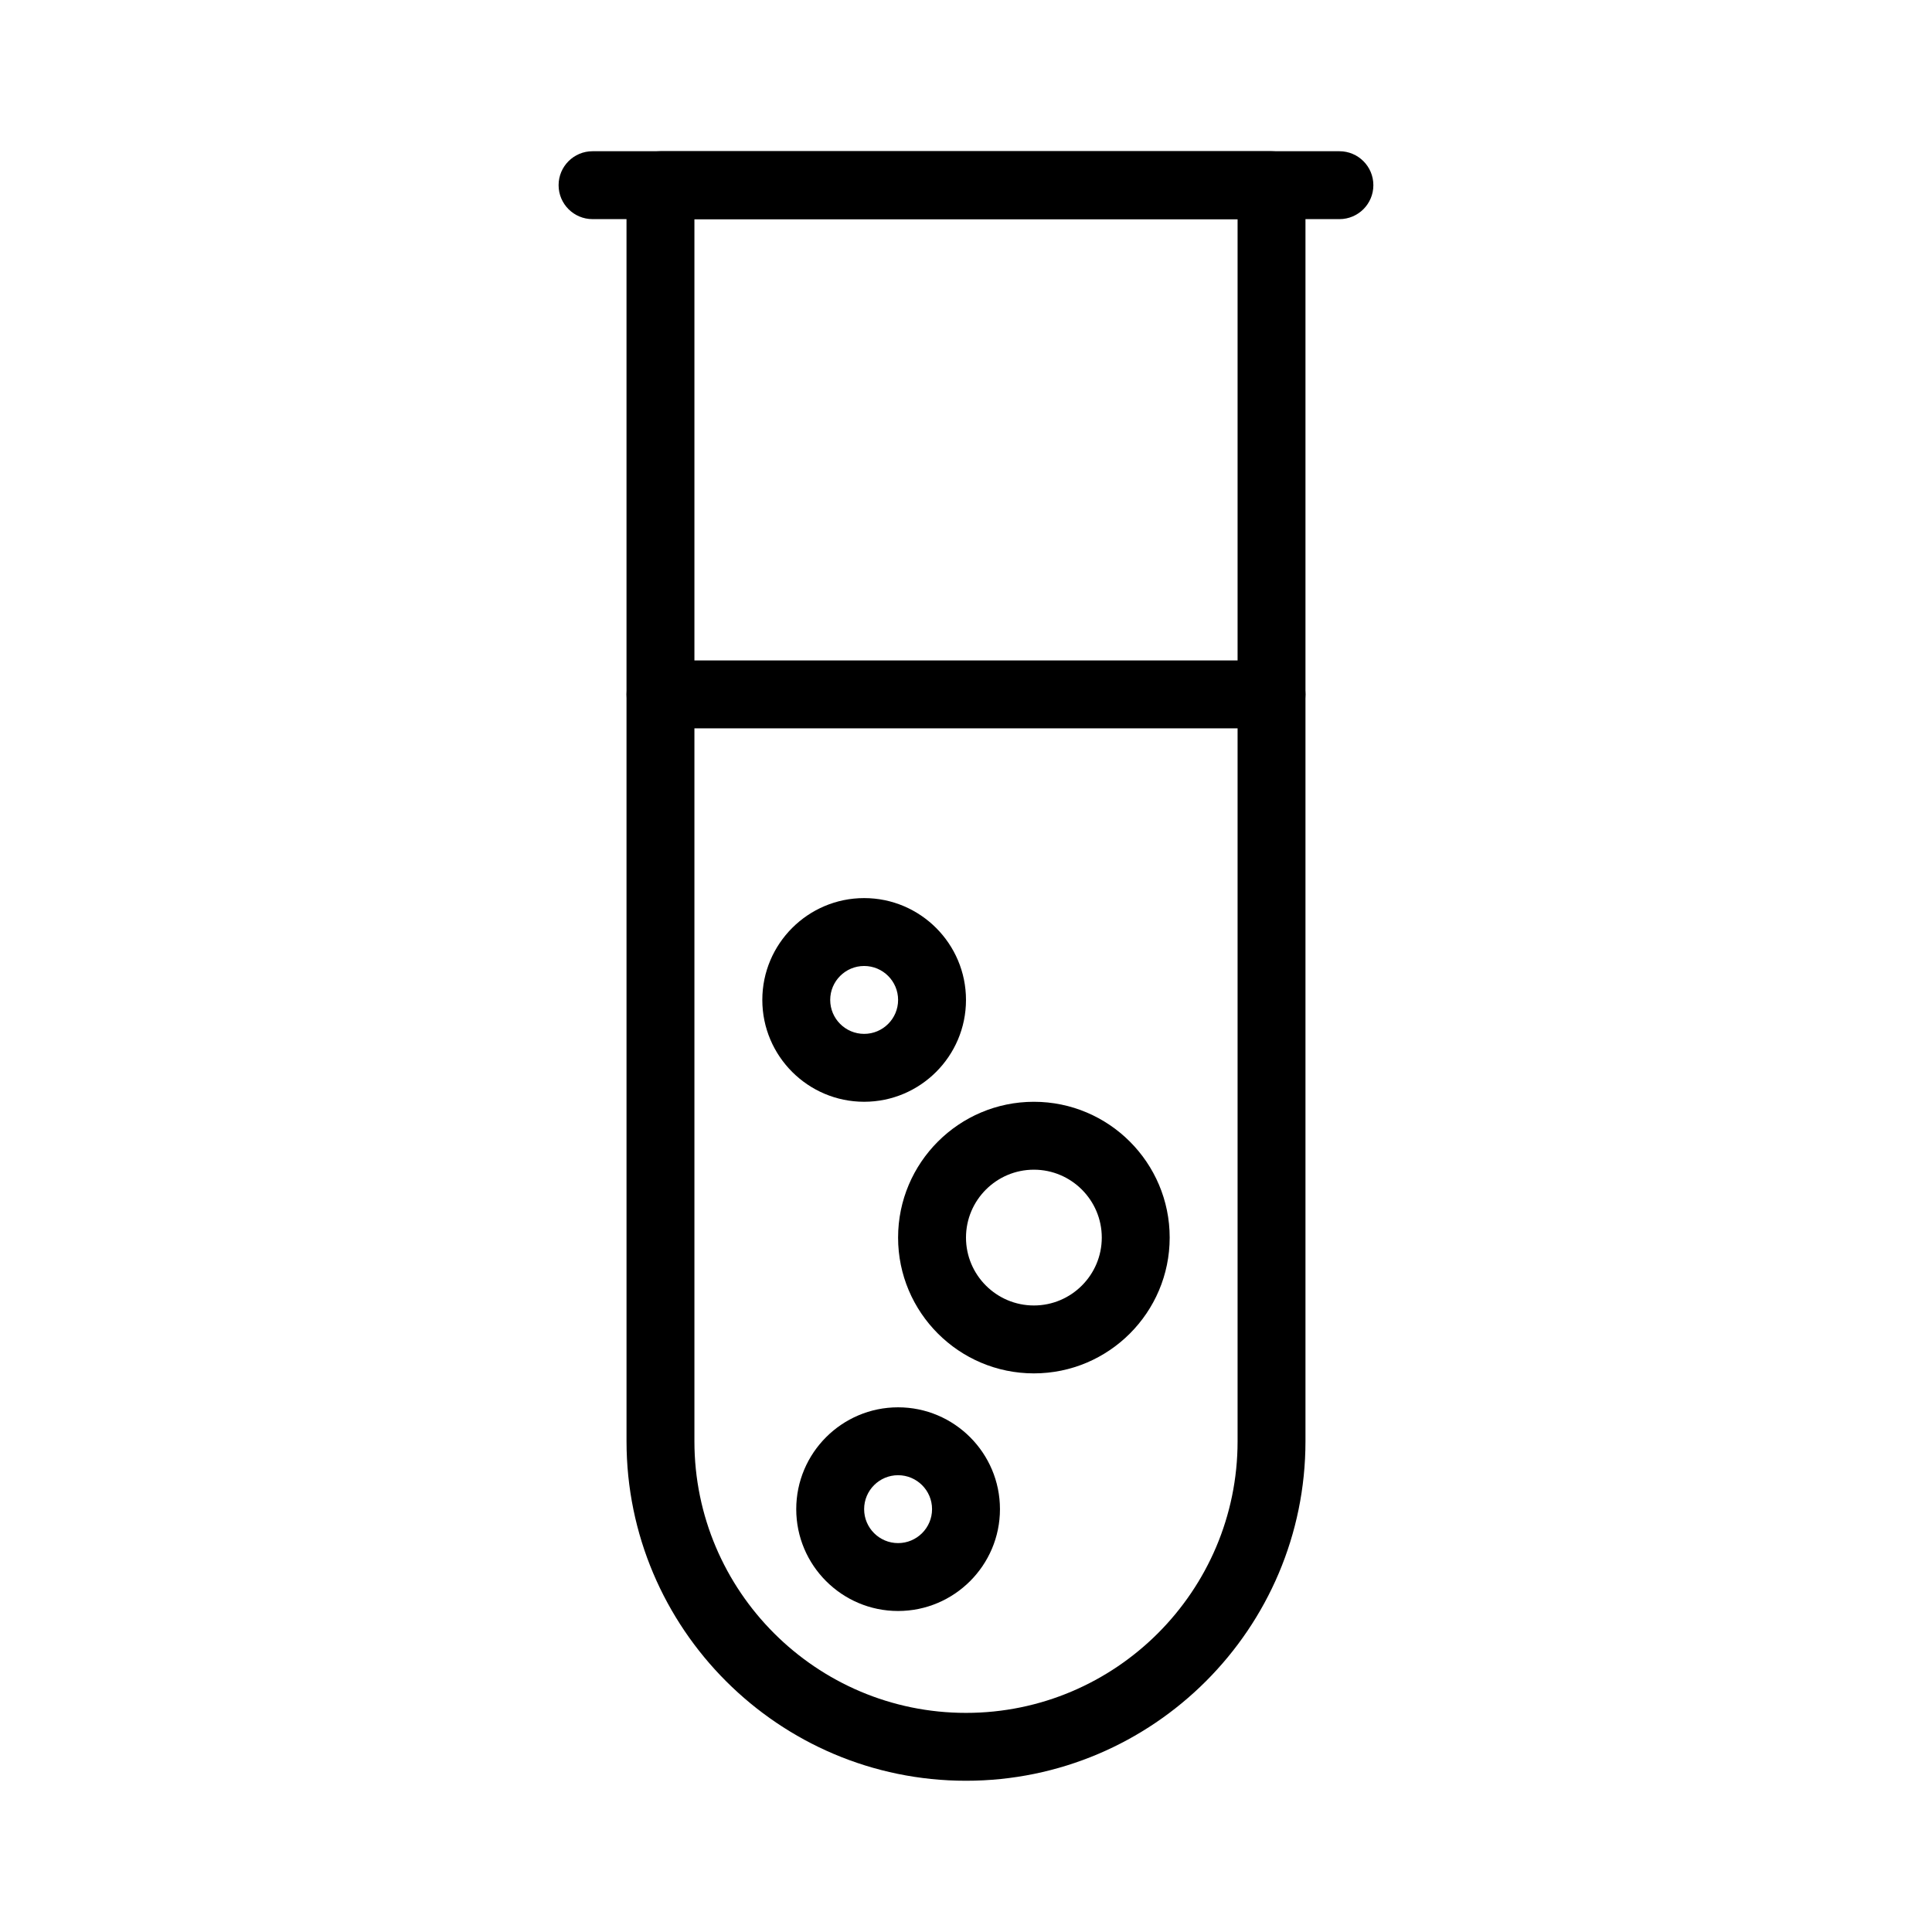
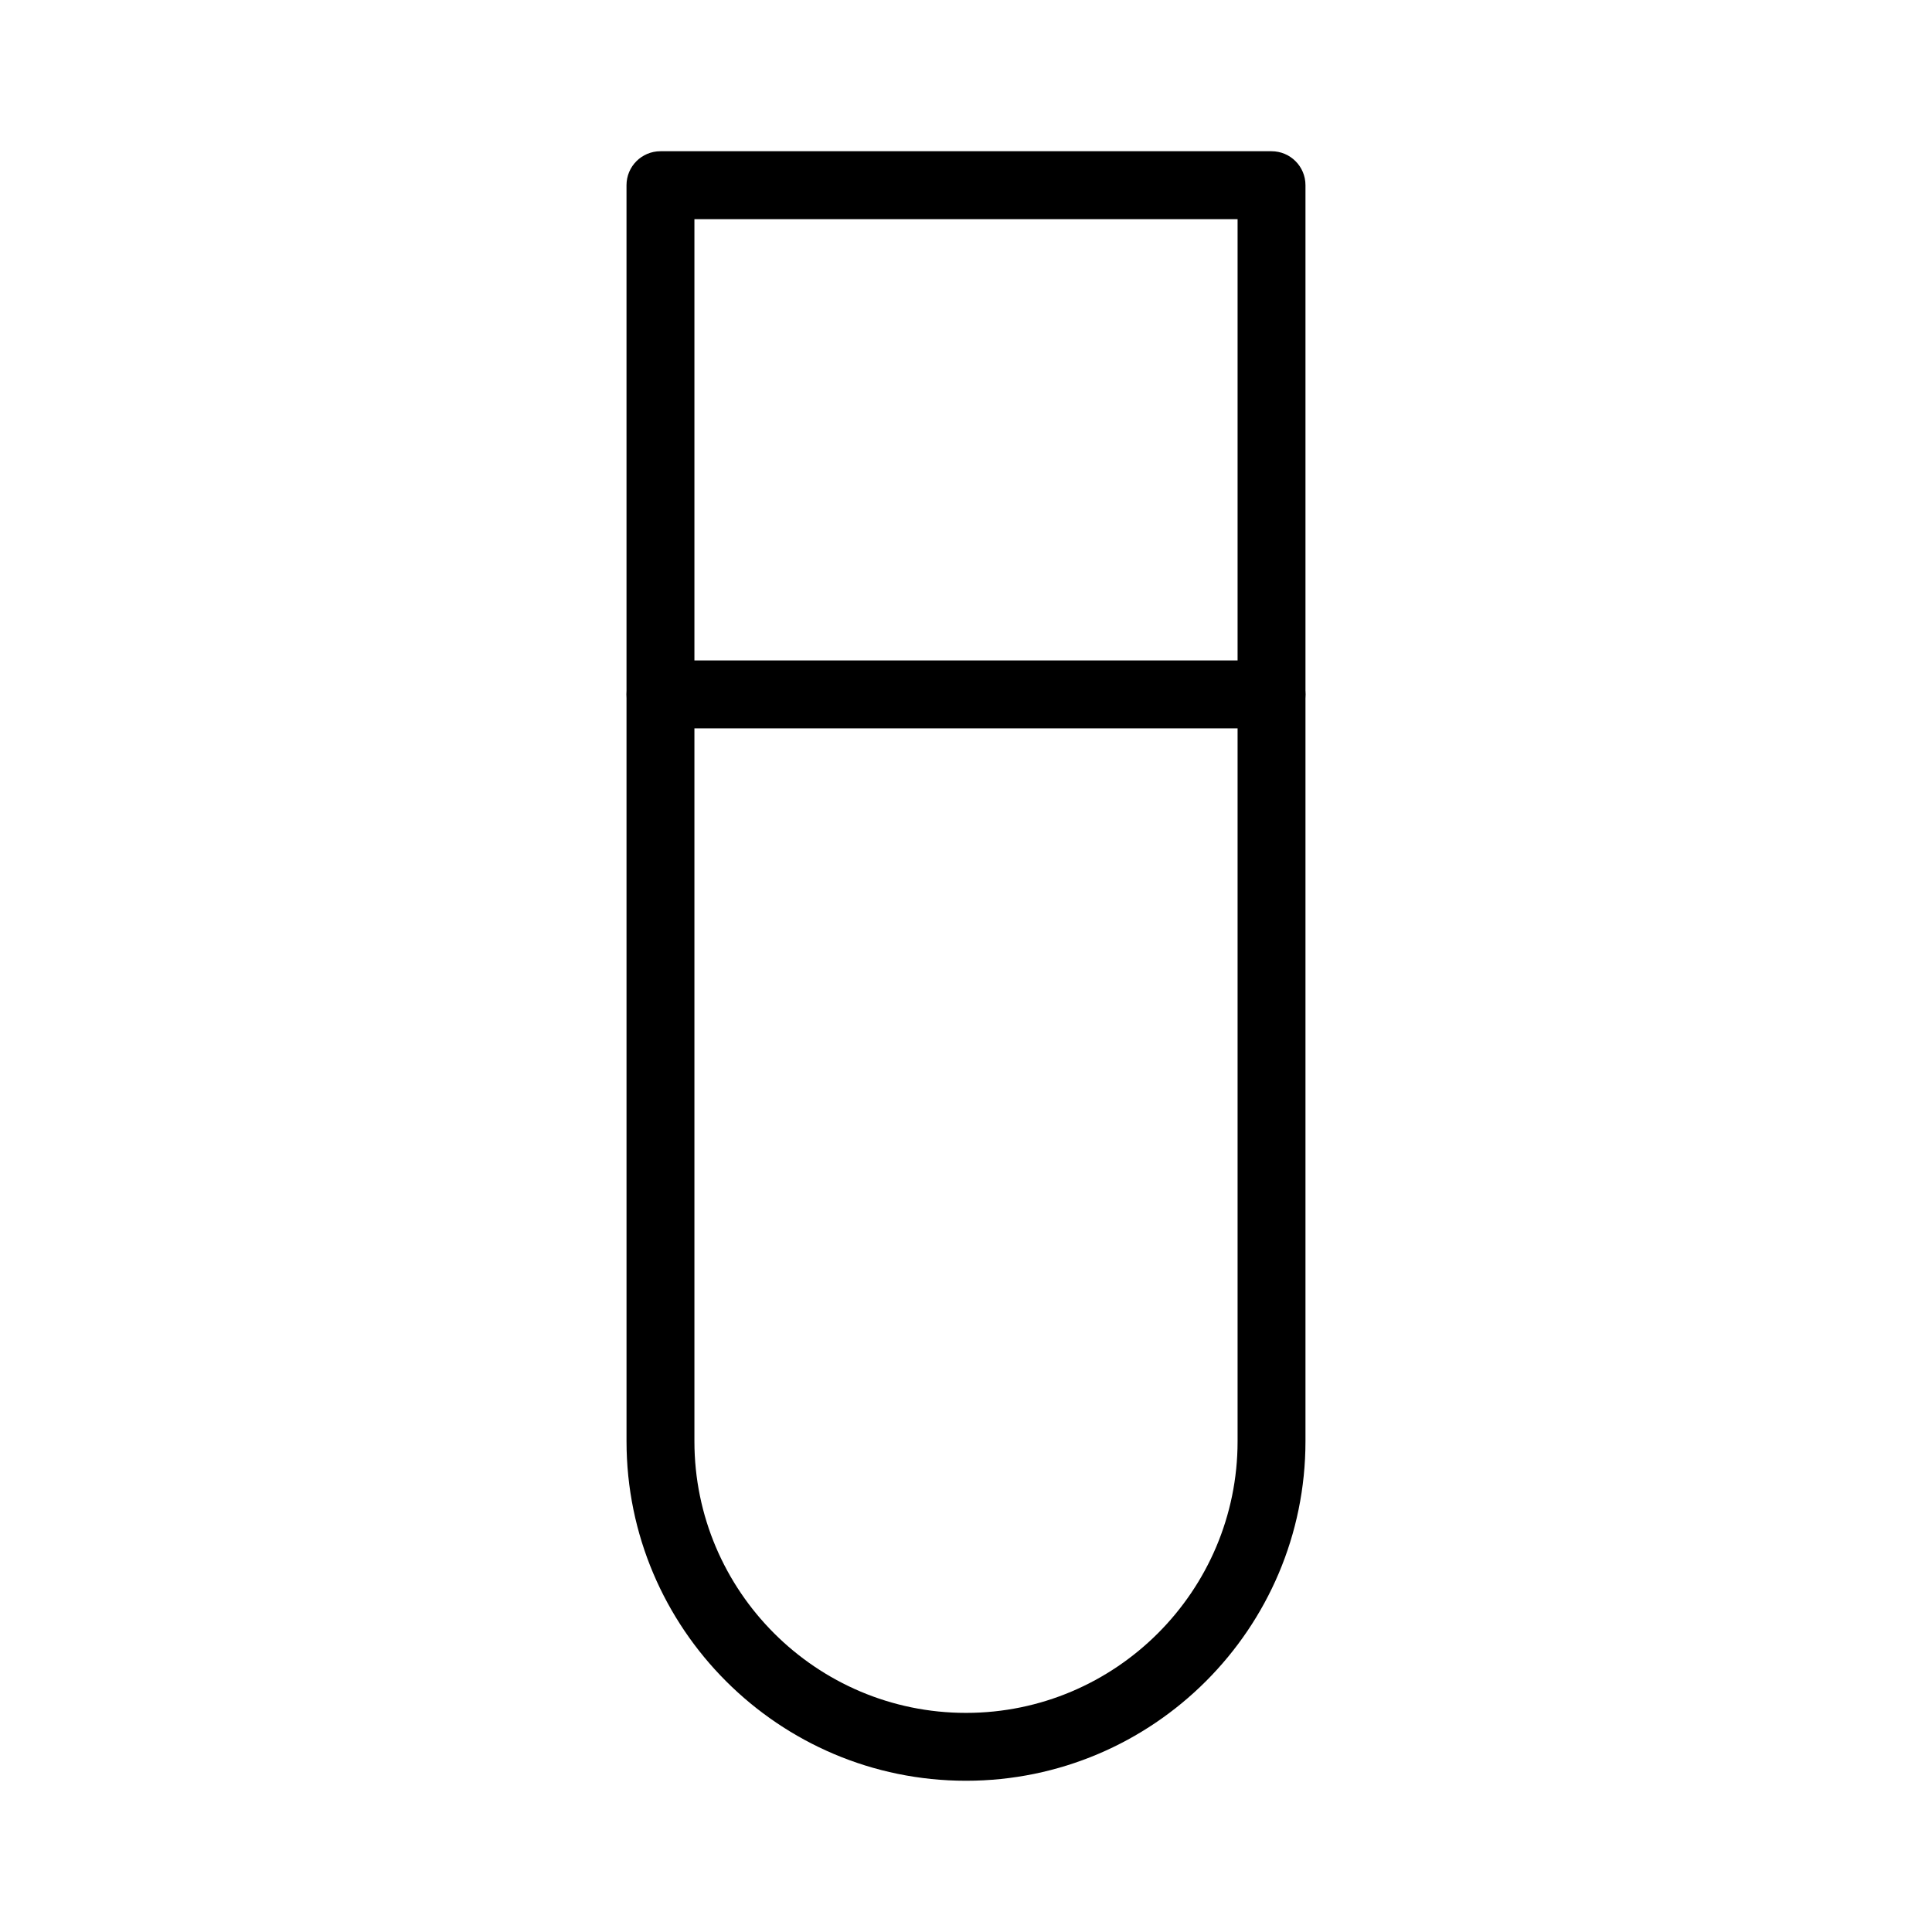
<svg xmlns="http://www.w3.org/2000/svg" fill="#000000" width="800px" height="800px" version="1.1" viewBox="144 144 512 512">
  <g>
    <path d="m400 615.92c-49.605 0-89.965-40.355-89.965-89.965l-0.004-332.88c0-4.969 4.023-8.996 8.996-8.996h161.94c4.973 0 8.996 4.027 8.996 8.996v332.88c0.004 49.605-40.359 89.965-89.961 89.965zm-71.973-413.84v323.88c0 39.684 32.289 71.973 71.973 71.973s71.973-32.289 71.973-71.973v-323.88z" />
-     <path d="m498.96 202.07h-197.93c-4.973 0-8.996-4.027-8.996-8.996s4.023-8.996 8.996-8.996h197.93c4.973 0 8.996 4.027 8.996 8.996s-4.023 8.996-8.996 8.996z" />
    <path d="m480.97 337.02h-161.93c-4.973 0-8.996-4.027-8.996-8.996s4.023-8.996 8.996-8.996l161.93-0.004c4.973 0 8.996 4.027 8.996 8.996s-4.023 9-8.996 9z" />
-     <path d="m382 570.93c-14.883 0-26.988-12.105-26.988-26.988 0-14.883 12.105-26.988 26.988-26.988 14.883 0 27 12.105 27 26.988 0 14.883-12.117 26.988-27 26.988zm0-35.984c-4.965 0-8.996 4.035-8.996 8.996 0 4.961 4.031 8.996 8.996 8.996s9.004-4.035 9.004-8.996c0.004-4.961-4.039-8.996-9.004-8.996z" />
-     <path d="m373.01 435.98c-14.883 0-26.988-12.105-26.988-26.988 0-14.883 12.105-26.988 26.988-26.988 14.883 0 26.988 12.105 26.988 26.988 0.004 14.883-12.105 26.988-26.988 26.988zm0-35.984c-4.965 0-8.996 4.035-8.996 8.996 0 4.961 4.031 8.996 8.996 8.996 4.965 0 8.996-4.035 8.996-8.996 0-4.961-4.031-8.996-8.996-8.996z" />
-     <path d="m417.99 507.96c-19.848 0-35.988-16.145-35.988-35.988s16.141-35.988 35.988-35.988c19.848 0 35.988 16.145 35.988 35.988-0.004 19.844-16.141 35.988-35.988 35.988zm0-53.98c-9.918 0-17.992 8.07-17.992 17.992s8.074 17.992 17.992 17.992c9.918 0 17.992-8.07 17.992-17.992s-8.074-17.992-17.992-17.992z" />
  </g>
</svg>